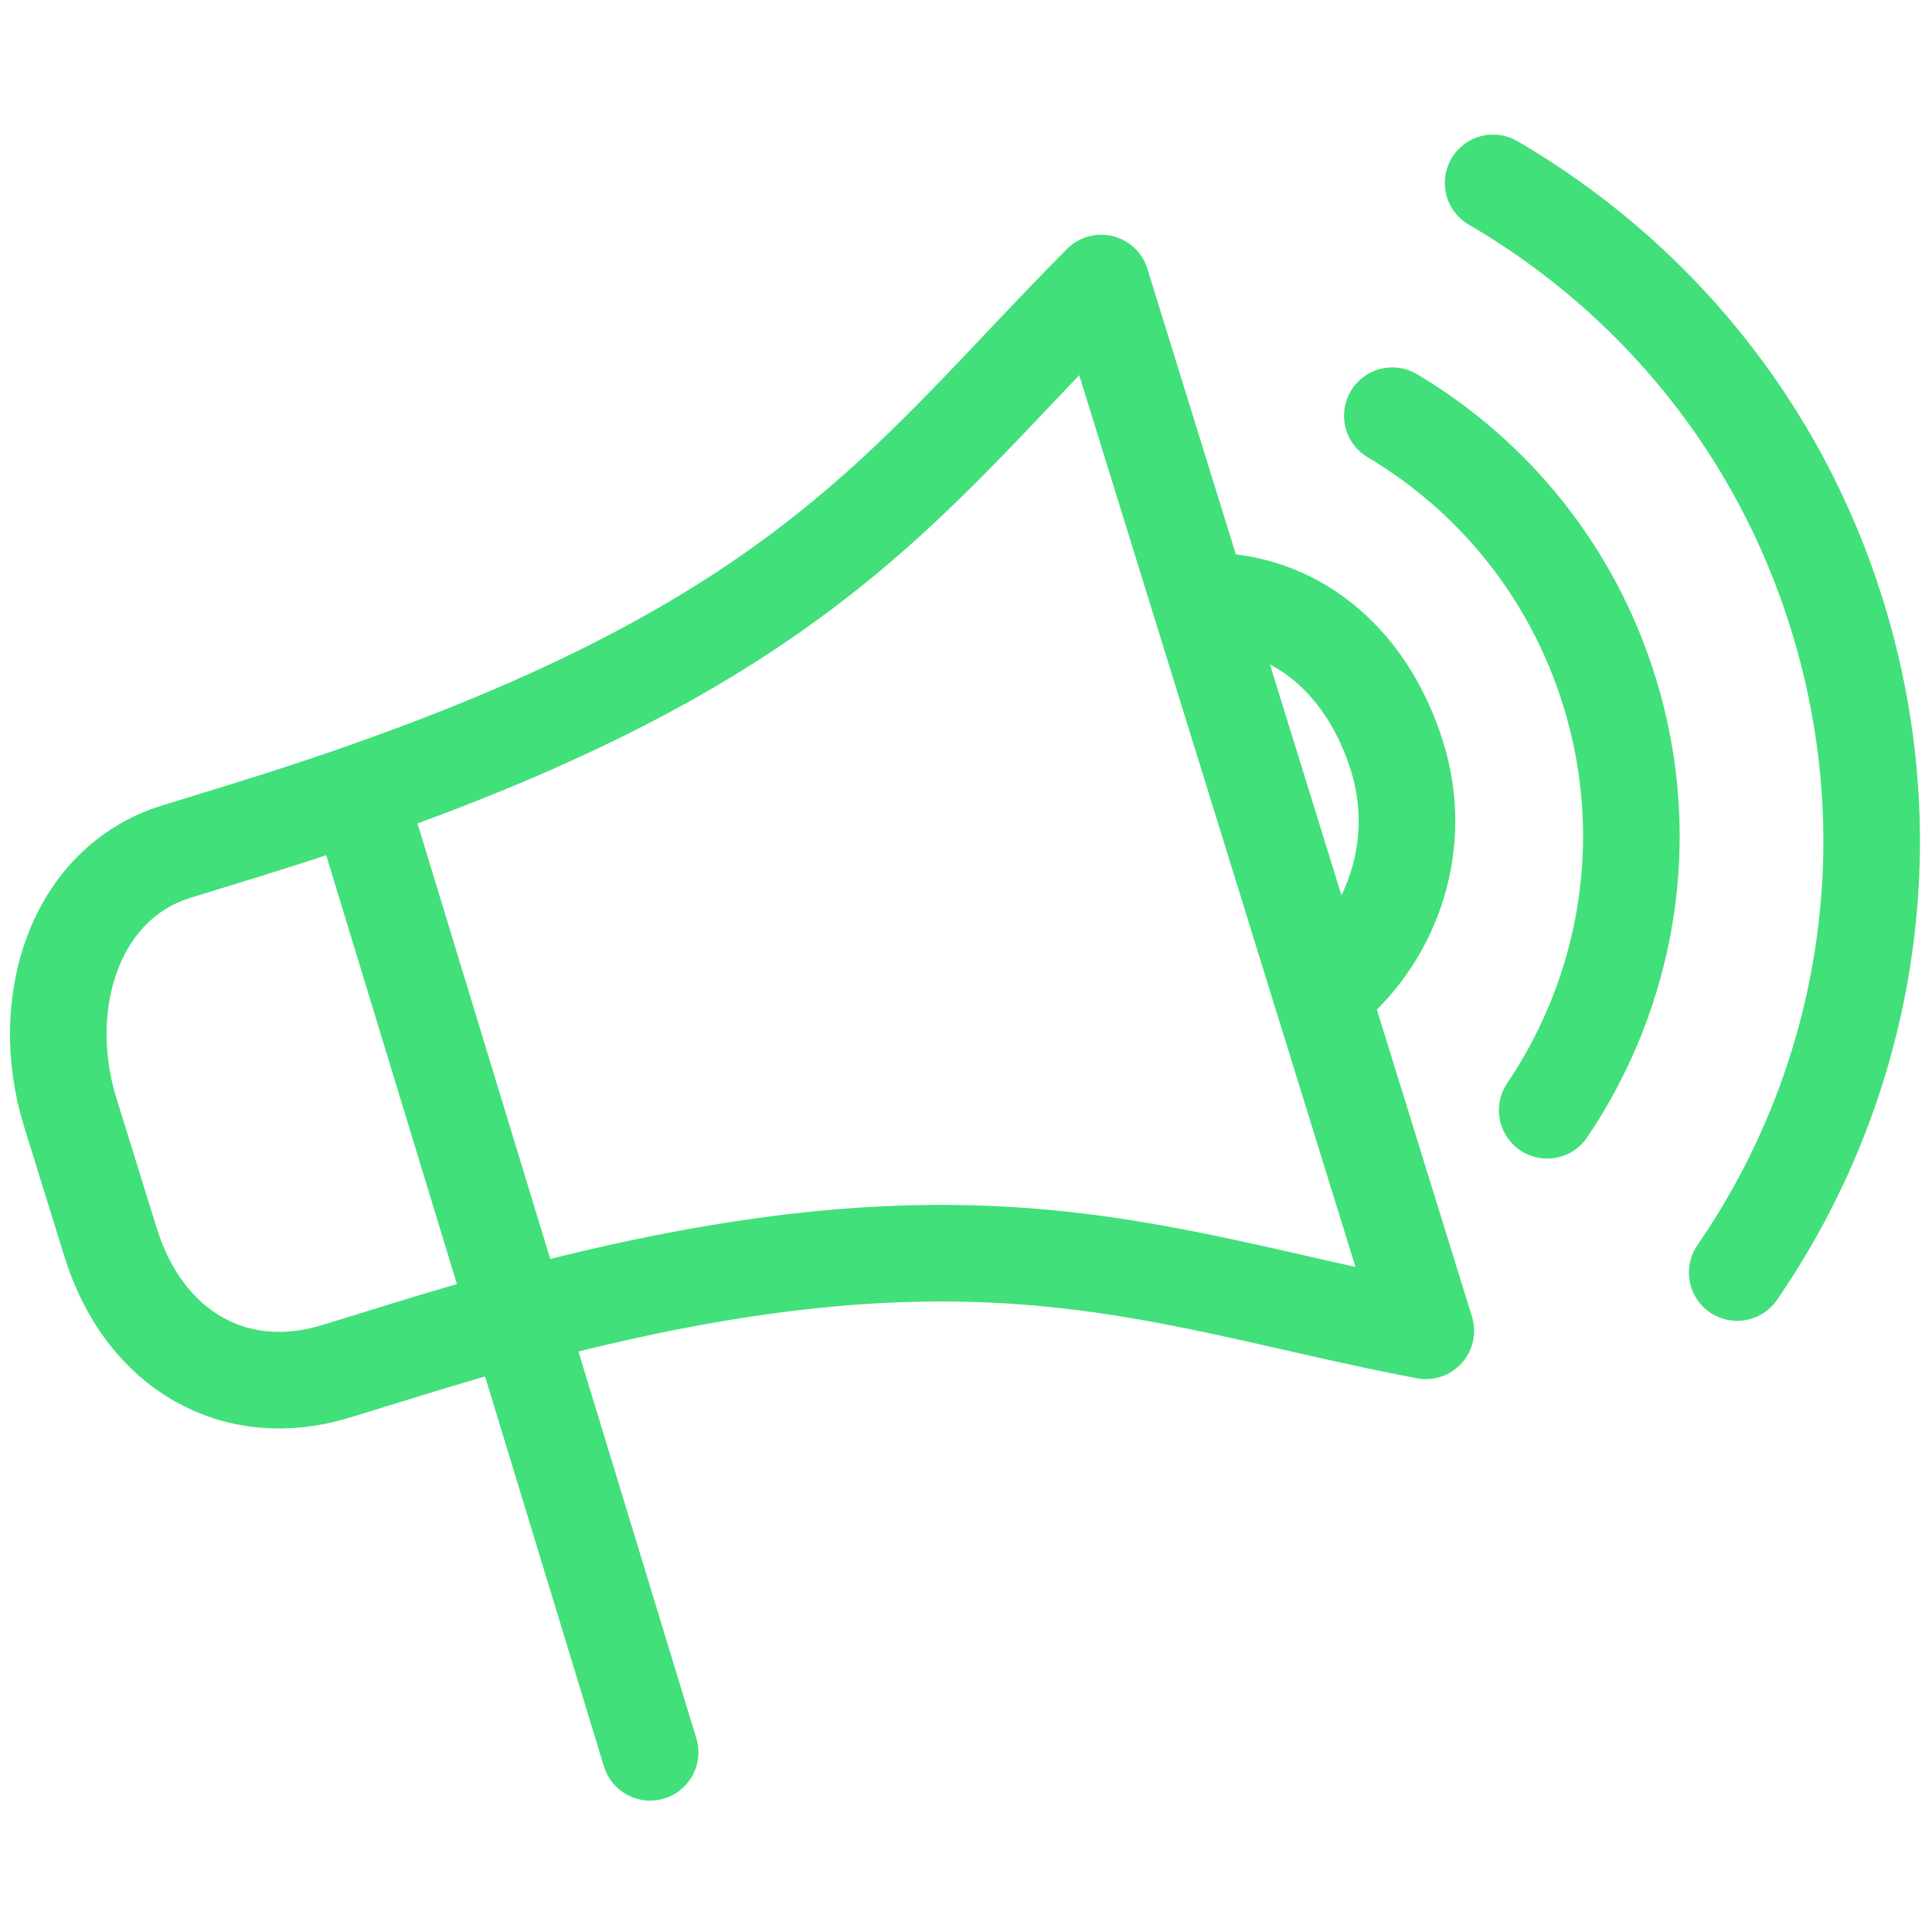
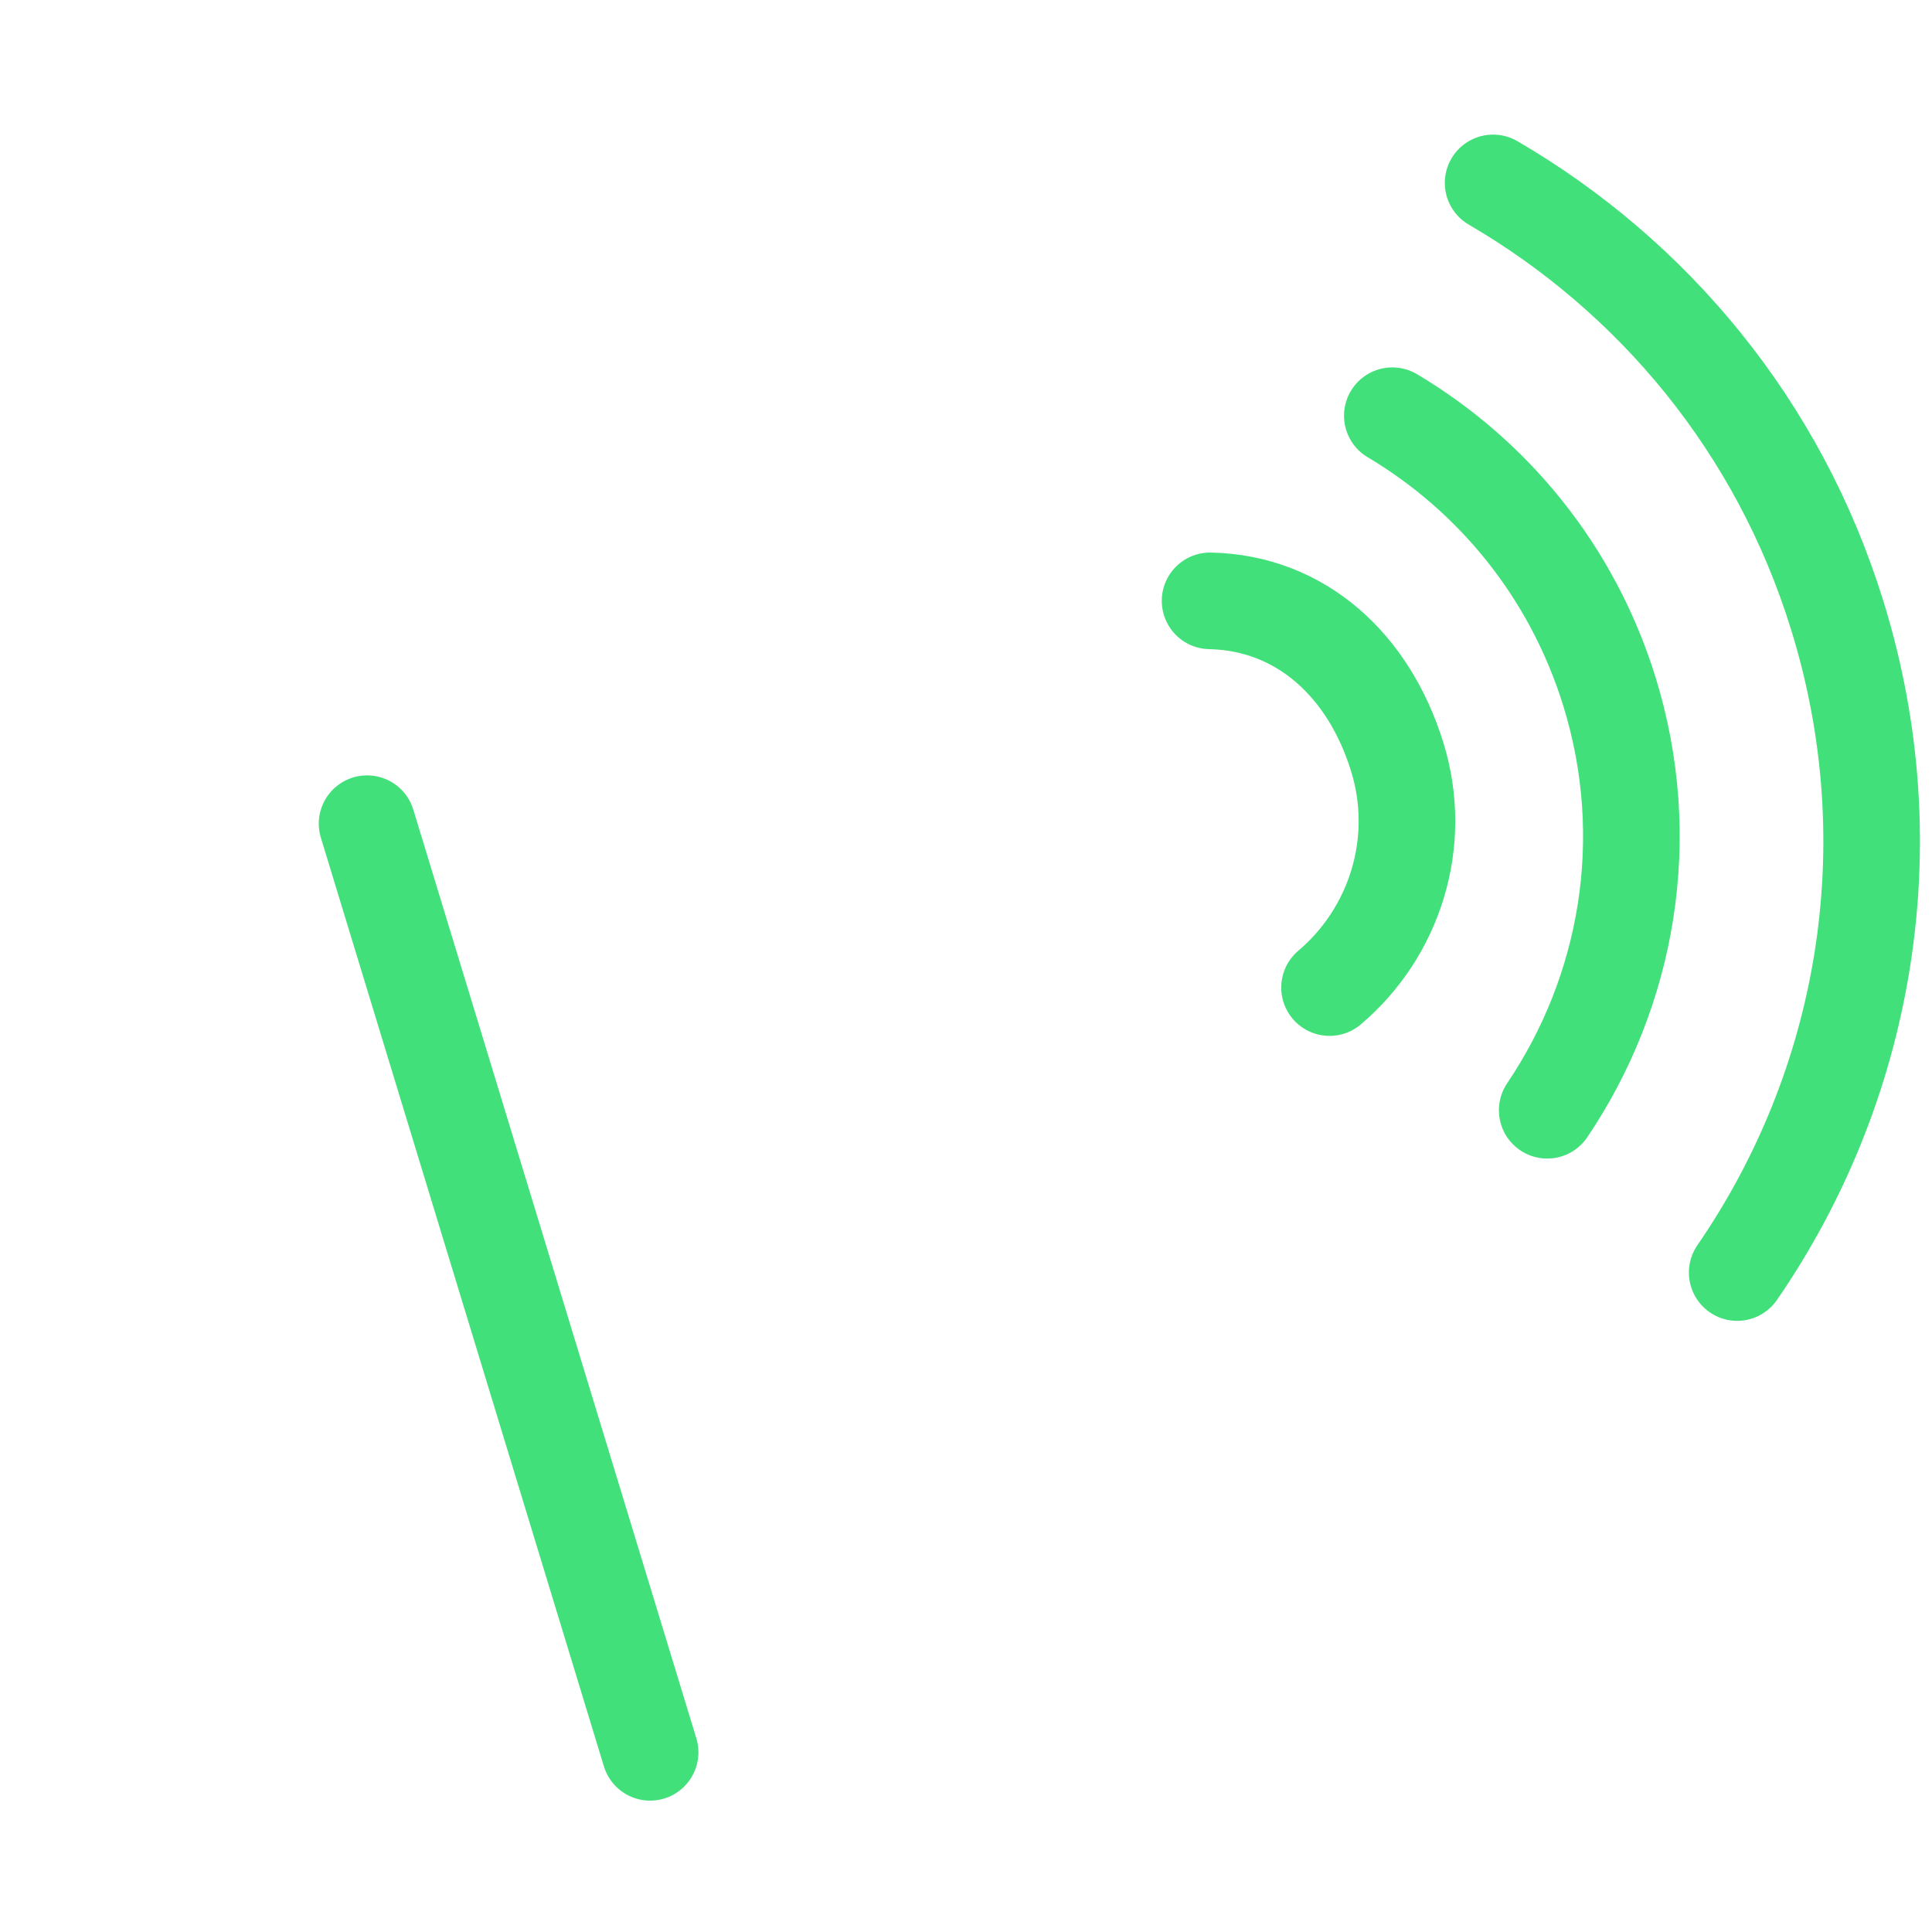
<svg xmlns="http://www.w3.org/2000/svg" id="a" data-name="Layer 1" viewBox="0 0 60 60">
  <g>
    <path d="M11.4,25.58l8.79,28.84" fill="none" stroke="#42e07a" stroke-linecap="round" stroke-linejoin="round" stroke-width="3" />
-     <path d="M7.74,25.75l-2.27.7c-3.16.98-4.33,4.72-3.29,8.09l1.25,4.03c1.04,3.37,3.88,4.99,7.03,4.01l2.27-.7c17-5.26,22.61-2.25,31.55-.55l-10.08-32.54c-6.4,6.44-9.46,11.69-26.46,16.96Z" fill="none" stroke="#42e07a" stroke-linecap="round" stroke-linejoin="round" stroke-width="3" />
  </g>
  <g>
    <path d="M37.58,18.66c2.82.06,4.93,2,5.81,4.84.83,2.67-.09,5.47-2.1,7.17" fill="none" stroke="#42e07a" stroke-linecap="round" stroke-linejoin="round" stroke-width="3" />
    <path d="M46.37,5.68c4.94,2.88,8.87,7.54,10.69,13.44,2.23,7.2.85,14.65-3.11,20.4" fill="none" stroke="#42e07a" stroke-linecap="round" stroke-linejoin="round" stroke-width="3" />
    <path d="M43.24,12.91c3.11,1.85,5.58,4.82,6.74,8.56,1.42,4.58.56,9.32-1.93,13.01" fill="none" stroke="#42e07a" stroke-linecap="round" stroke-linejoin="round" stroke-width="3" />
  </g>
</svg>